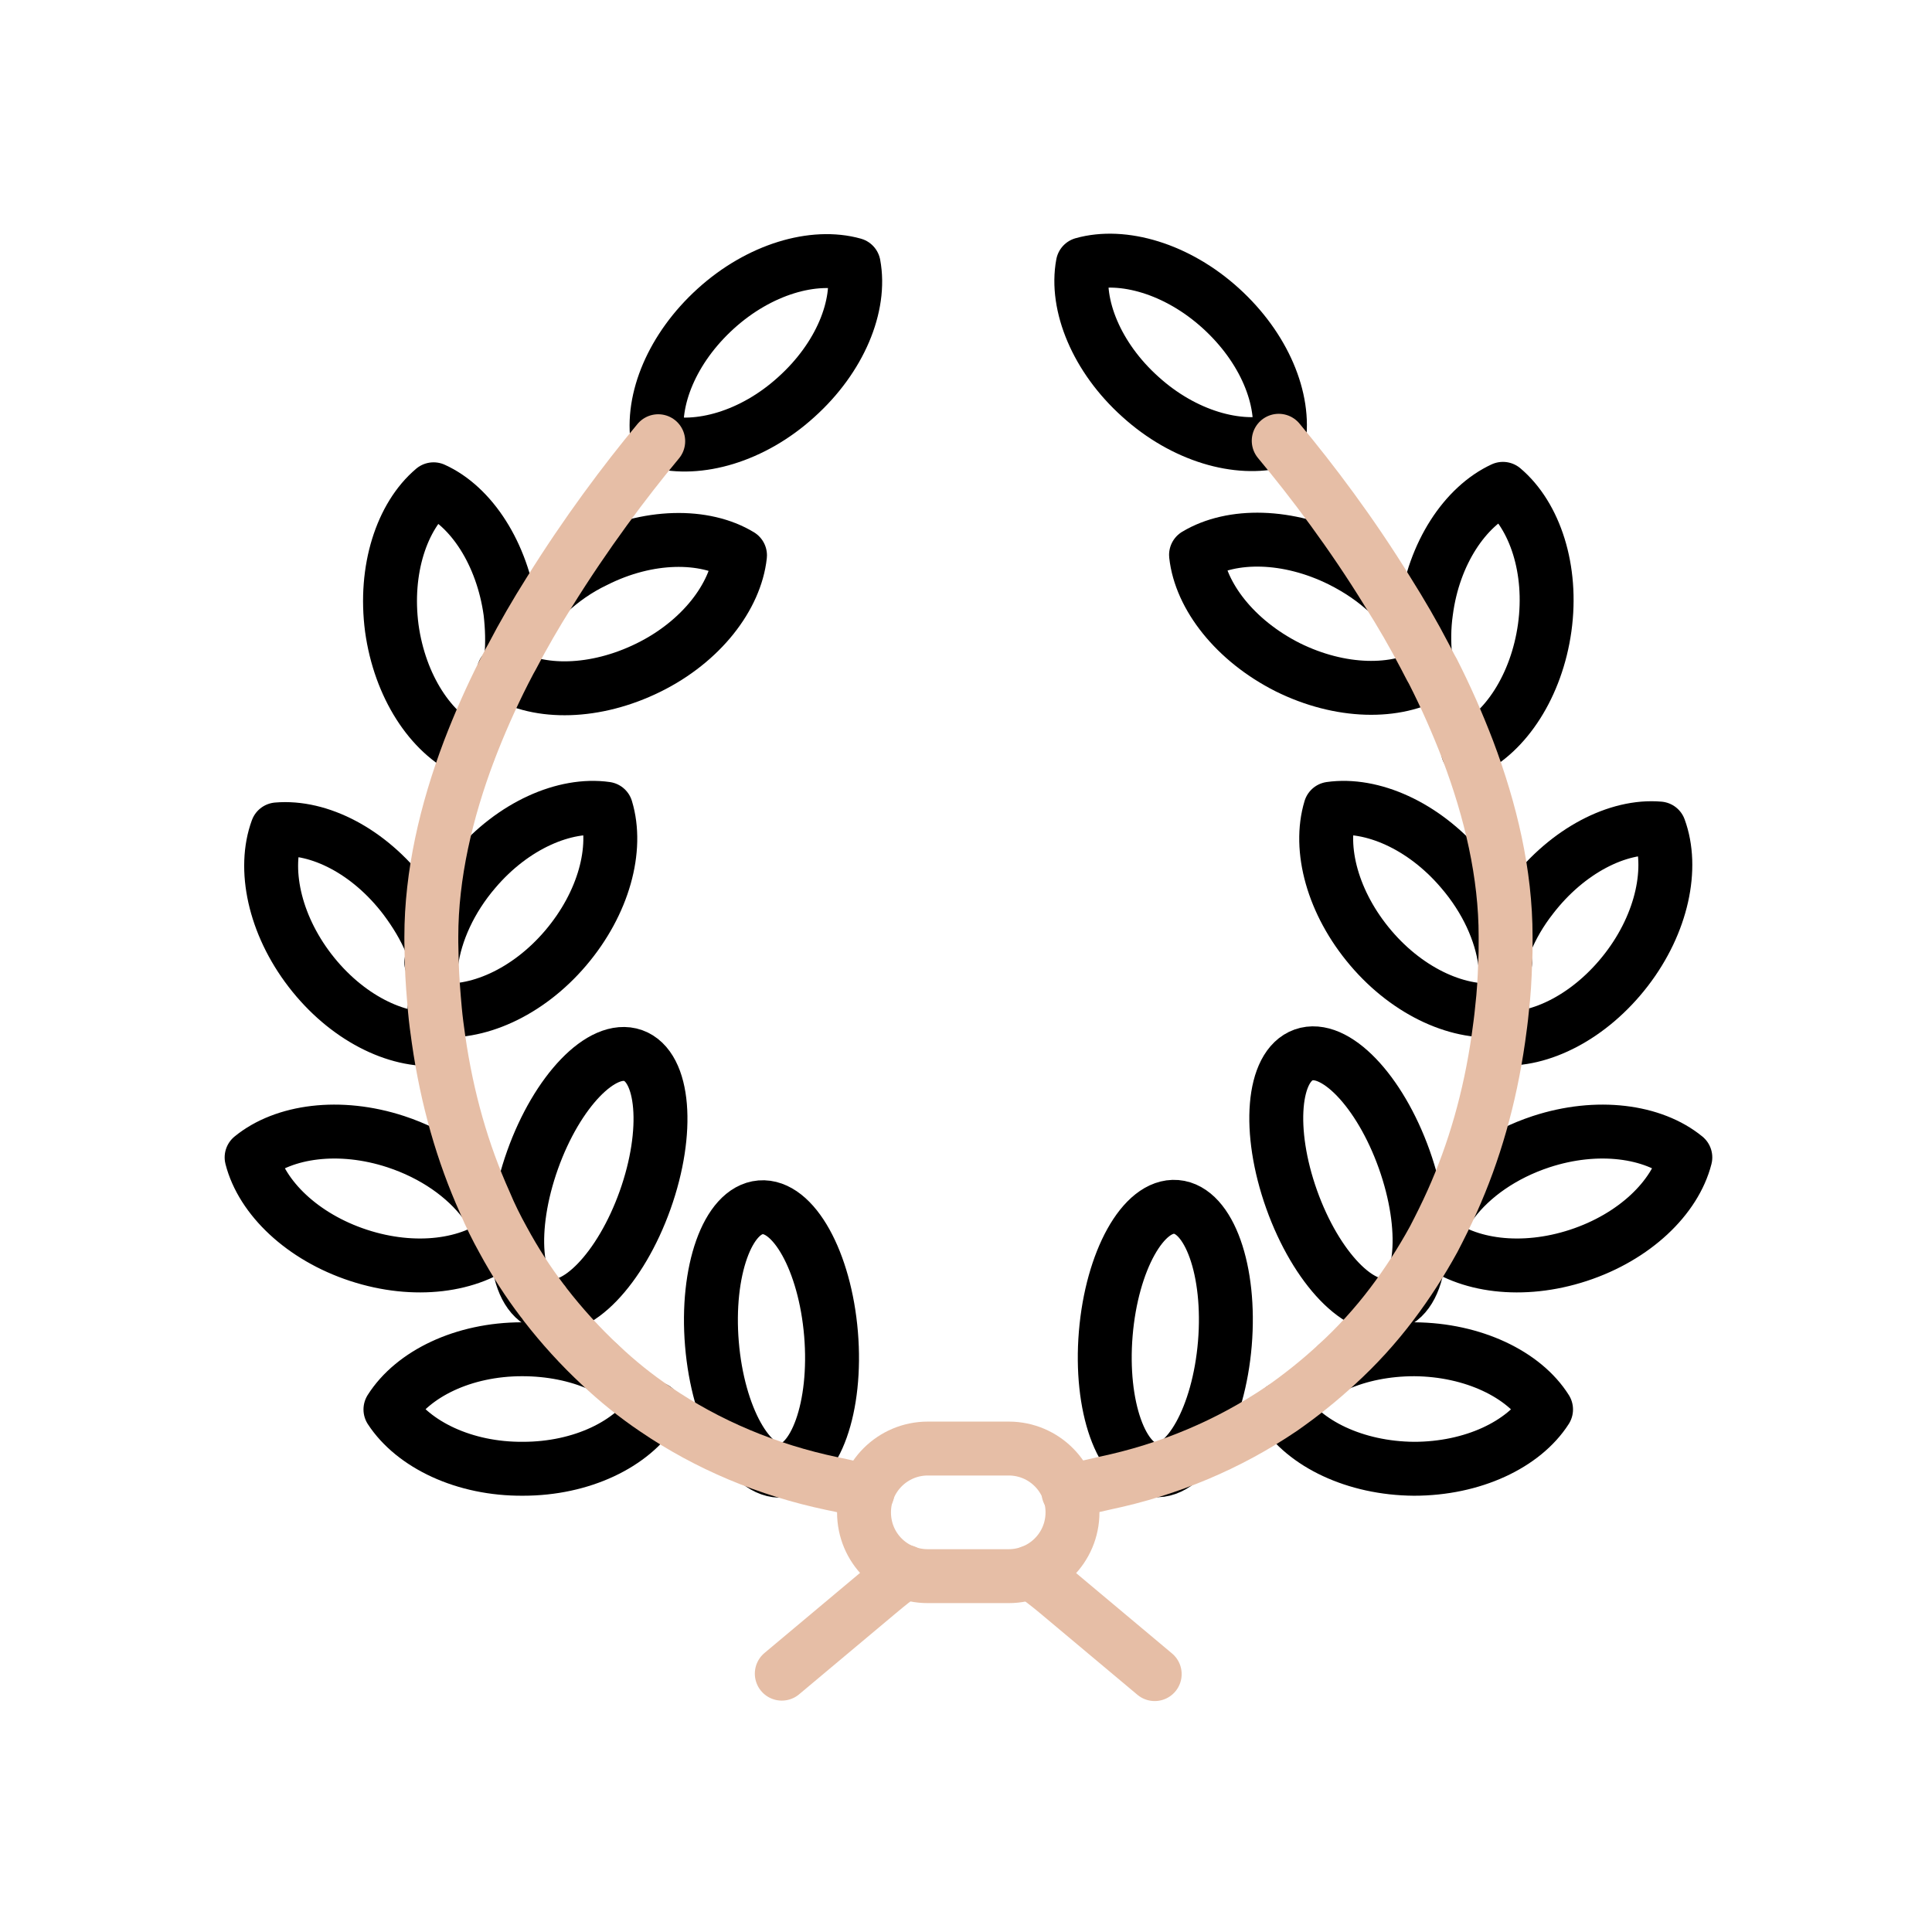
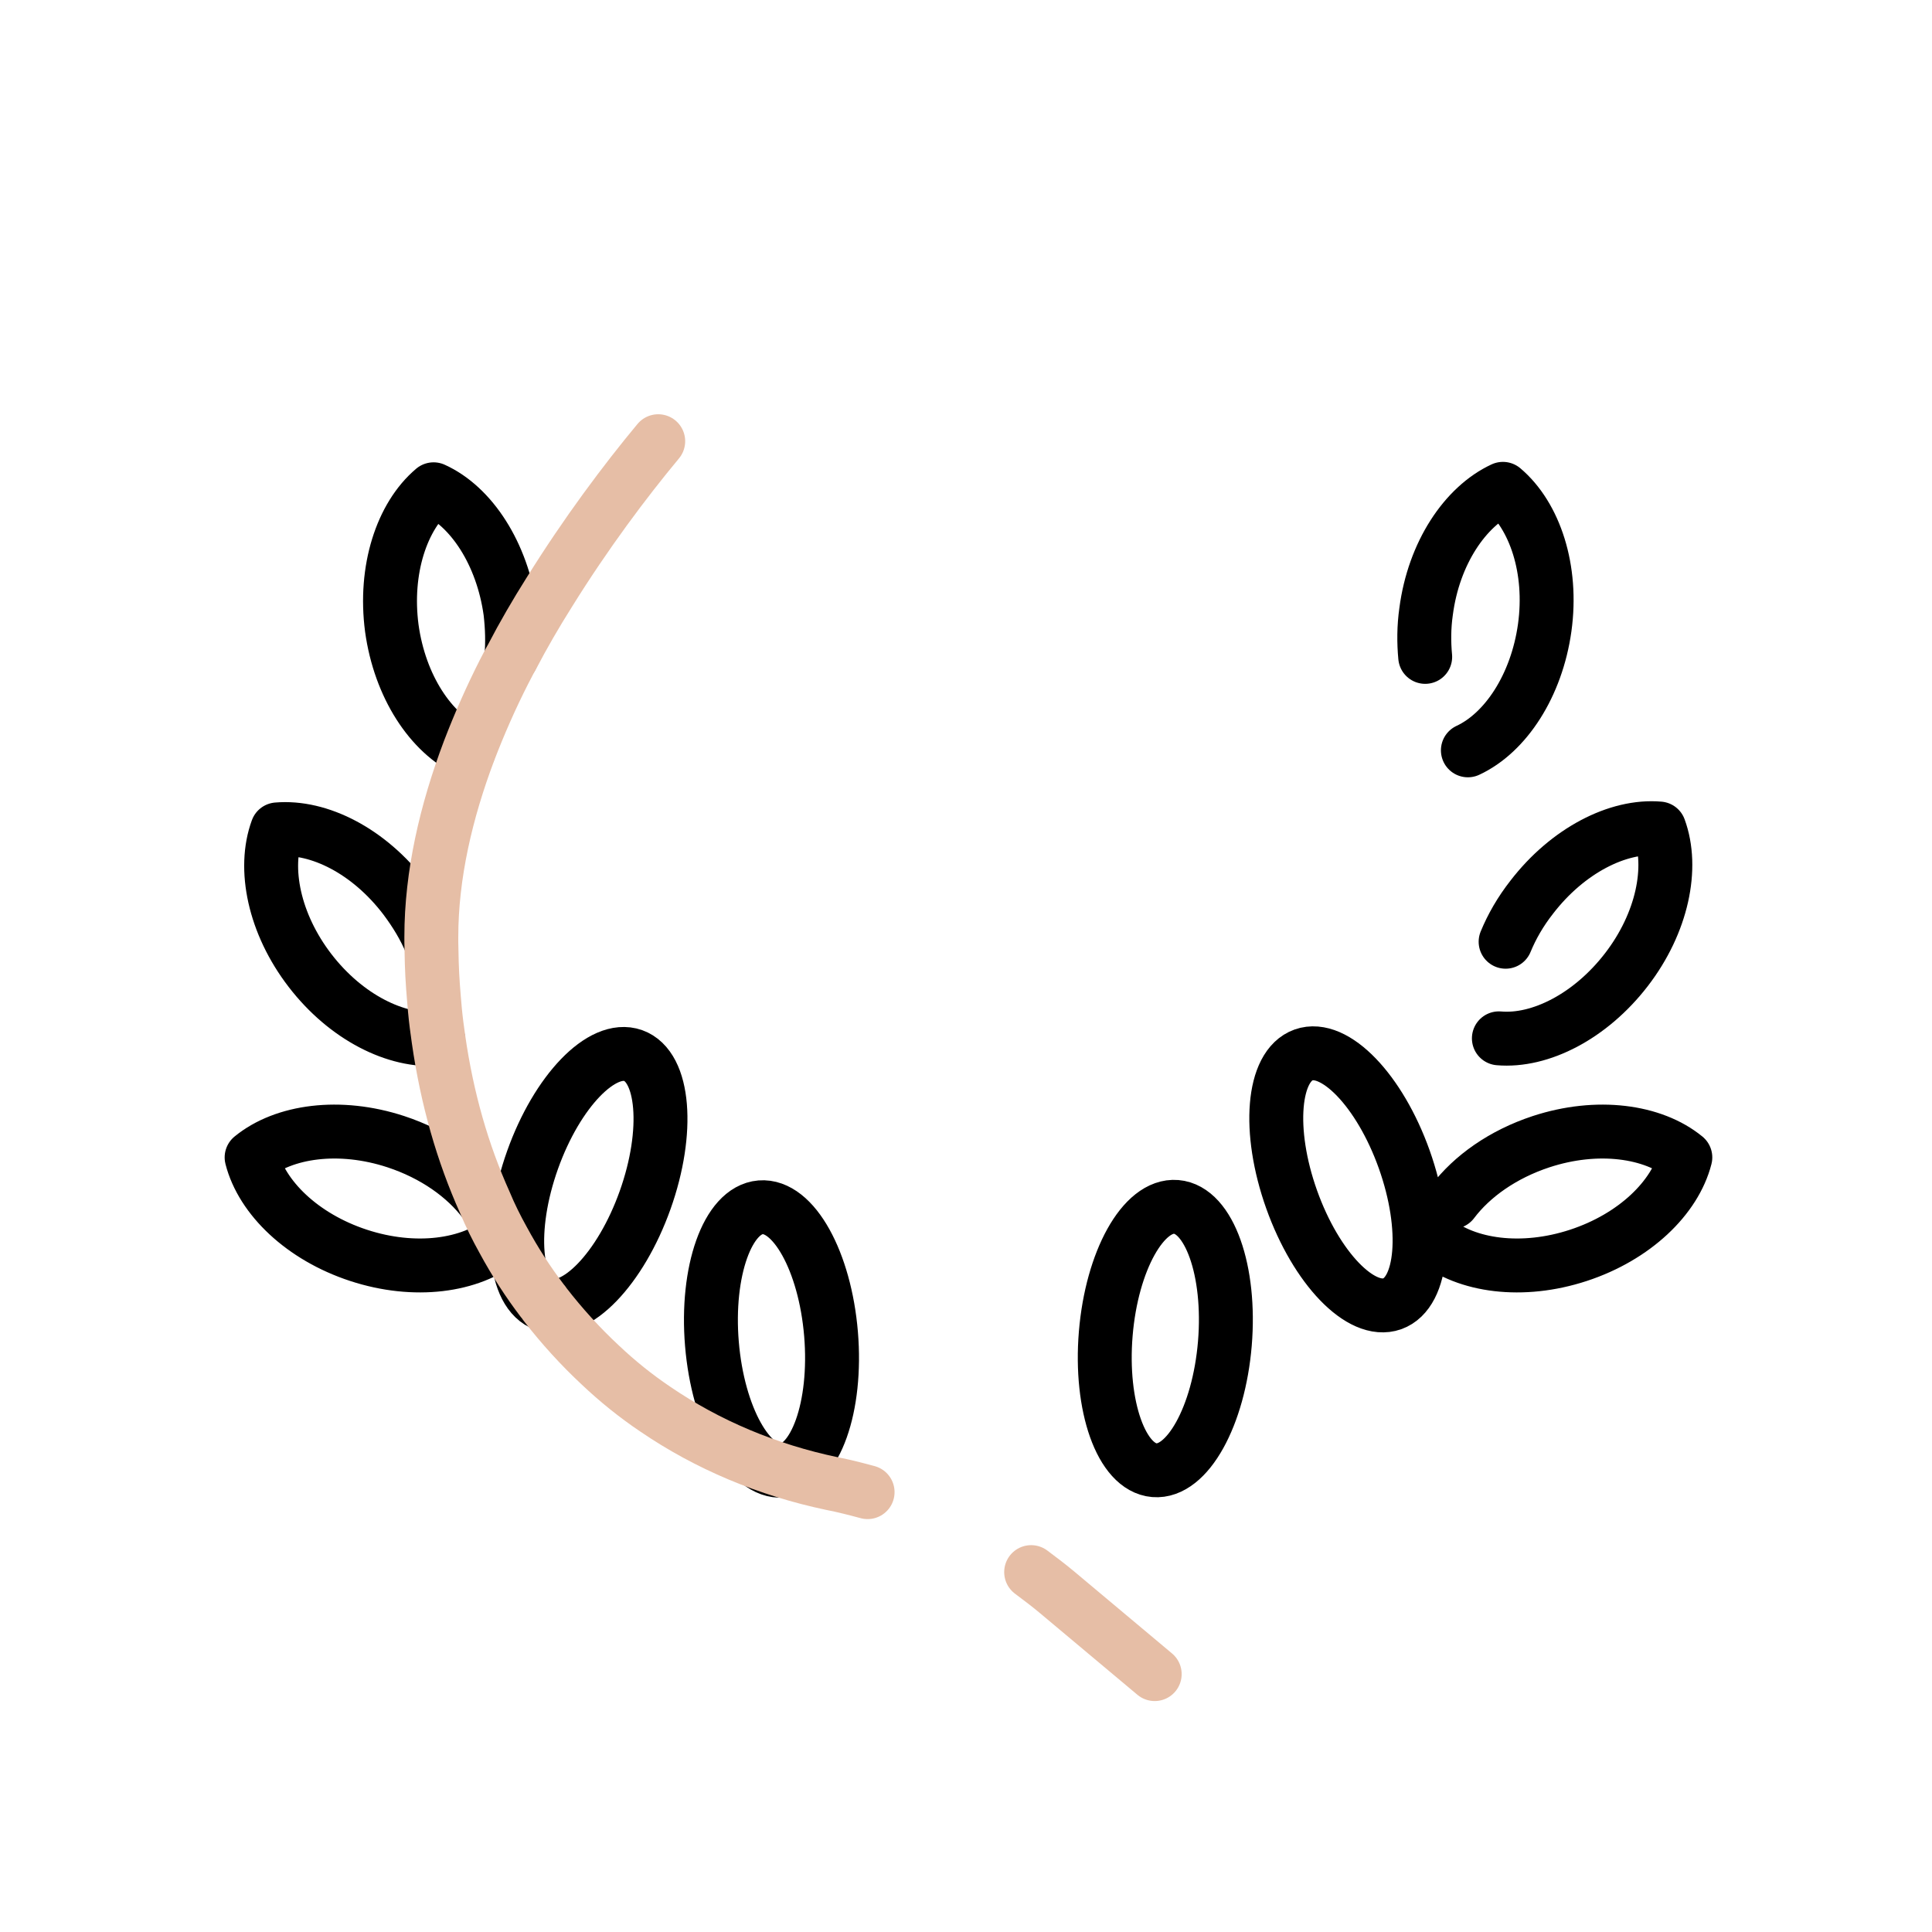
<svg xmlns="http://www.w3.org/2000/svg" width="430" height="430" fill="none" viewBox="0 0 430 430">
  <g stroke-linecap="round" stroke-linejoin="round" stroke-miterlimit="10" stroke-width="12">
    <path stroke="#000" d="M174.142 327.308c7.321-.609 12.165-14.22 10.819-30.402s-8.37-28.807-15.691-28.198c-7.32.608-12.164 14.22-10.818 30.402 1.345 16.182 8.37 28.806 15.69 28.198M111.9 275.9c-7.2 5.9-19.6 7.6-32.1 3.5S58.3 266.6 56 257.6c7.2-5.9 19.6-7.6 32.1-3.5 8.5 2.8 15.4 7.7 19.7 13.4m-10.3-36.3C88.2 232 77 226.4 69 216s-10.5-22.7-7.3-31.4c9.3-.8 20.4 4.8 28.4 15.3 2.4 3.2 4.4 6.5 5.8 9.9m17.901-63.5c.3-3.2.2-6.6-.2-10.1-1.8-13-8.7-23.5-17.1-27.3-7.1 6-11 17.9-9.3 30.9 1.8 13 8.7 23.4 17.1 27.3m39.285 99.993c5.449-15.295 4.257-29.693-2.662-32.158s-16.946 7.936-22.395 23.232-4.258 29.693 2.662 32.158c6.919 2.465 16.946-7.936 22.395-23.232" />
-     <path stroke="#000" d="M96.7 224.7c9.2 1.3 20.7-3.7 29.2-13.7s11.7-22.1 9-31c-9.2-1.3-20.7 3.7-29.2 13.7-5.5 6.4-8.8 13.8-9.7 20.5m26.1-82.3c2.9-2.7 6.4-5.2 10.4-7.1 11.7-5.9 24.3-6 32.2-1.2-1 9.2-8.6 19.2-20.4 25s-24.3 6-32.2 1.2v-.2m33.6 163.9c-5 7.9-16.2 13.4-29.3 13.4-13.1.1-24.4-5.4-29.5-13.2 5-7.9 16.2-13.4 29.3-13.4 6.3 0 12.2 1.2 17.2 3.4m43.799-215.3c-9.7 8.8-21.8 12.2-30.8 9.8-1.5-9.2 3.2-20.7 12.9-29.5s21.8-12.3 30.7-9.8c1.7 9.1-3 20.7-12.8 29.5" />
    <path stroke="#e6bea6" d="M229.5 349.9c2 1.5 4 3 5.9 4.6l21.6 18.1m-63.9-40.5c-2.6-.7-5.3-1.4-7.9-1.9-14.3-3-27.7-8.6-39.4-16.6-4.3-2.9-8.4-6.2-12.2-9.8q-6.6-6.15-12.3-13.5c-.2-.3-.4-.6-.6-.8q-4.8-6.3-8.7-13.5c-1.5-2.7-2.9-5.5-4.1-8.4-4.9-10.9-8.4-23-10.3-36.3-.3-2.1-.6-4.3-.8-6.5-.3-3.4-.6-6.9-.7-10.5 0-1.5-.1-3-.1-4.6v-1.2c0-13.8 3.3-27.9 8.4-41.4 2.3-6 4.9-11.9 7.8-17.6.6-1.1 1.1-2.2 1.7-3.2 2.6-5 5.4-9.8 8.3-14.4 8.2-13.2 16.9-24.8 24.3-33.7" />
    <path stroke="#000" d="M272.616 299.02c1.345-16.182-3.499-29.793-10.819-30.402-7.321-.608-14.346 12.016-15.691 28.198s3.498 29.794 10.819 30.402c7.32.609 14.345-12.016 15.691-28.198m50.683-31.52c4.3-5.7 11.2-10.6 19.7-13.4 12.5-4.1 24.9-2.4 32.1 3.5-2.3 9-11.3 17.7-23.8 21.8s-24.9 2.4-32.1-3.5m15.901-66.3c1.4-3.4 3.3-6.7 5.8-9.9 8-10.4 19.2-16.1 28.4-15.3 3.2 8.7.7 21-7.3 31.4s-19.2 16.1-28.4 15.3m-6.899-64.1c8.4-3.9 15.3-14.4 17.1-27.3 1.8-13-2.2-24.9-9.3-30.9-8.4 3.9-15.4 14.3-17.1 27.3-.5 3.5-.5 6.9-.2 10.1m-7.332 143.98c6.92-2.465 8.111-16.863 2.662-32.158s-15.476-25.697-22.395-23.232c-6.919 2.466-8.111 16.863-2.662 32.159s15.476 25.696 22.395 23.231" />
-     <path stroke="#000" d="M335 214.2c-.9-6.8-4.2-14.1-9.7-20.5-8.5-10-20-15-29.2-13.7-2.7 8.9.5 21 9 31s20 15 29.2 13.7m-15.501-75.2v.2c-8 4.8-20.5 4.6-32.2-1.2-11.7-5.9-19.4-15.8-20.4-25 8-4.8 20.5-4.6 32.2 1.2 4 2 7.5 4.4 10.4 7.1M297.6 303.7c5-2.2 10.9-3.4 17.2-3.4 13.1.1 24.4 5.6 29.3 13.4-5 7.8-16.3 13.2-29.4 13.2-13.1-.1-24.4-5.6-29.3-13.4M253.801 88.3c9.7 8.8 21.8 12.2 30.8 9.8 1.5-9.2-3.2-20.7-12.9-29.5s-21.8-12.3-30.7-9.8c-1.7 9.1 3.1 20.8 12.8 29.5" />
-     <path stroke="#e6bea6" d="M284.601 98.1c7.4 8.9 16.2 20.5 24.3 33.7 2.9 4.6 5.7 9.4 8.3 14.4.6 1.1 1.1 2.2 1.7 3.2 2.9 5.7 5.5 11.6 7.8 17.6 5.1 13.5 8.4 27.5 8.4 41.4v1.2c0 1.5 0 3.1-.1 4.6-.1 3.6-.3 7-.7 10.4-.2 2.2-.5 4.3-.8 6.5-1.9 13.3-5.4 25.4-10.3 36.3-1.3 2.9-2.7 5.7-4.1 8.4q-4.2 7.65-9.3 14.4-5.55 7.35-12.3 13.5c-3.9 3.6-7.9 6.8-12.2 9.8-11.8 8-25.1 13.6-39.4 16.6-2.7.6-5.4 1.2-8.1 2M174 372.5l21.6-18.1c1.9-1.6 3.8-3.1 5.8-4.6" />
-     <path stroke="#e6bea6" d="M206.501 350.8h18c7.8 0 14.2-6.3 14.2-14.2 0-7.8-6.3-14.2-14.2-14.2h-18c-7.8 0-14.2 6.3-14.2 14.2s6.3 14.2 14.2 14.2" />
  </g>
</svg>